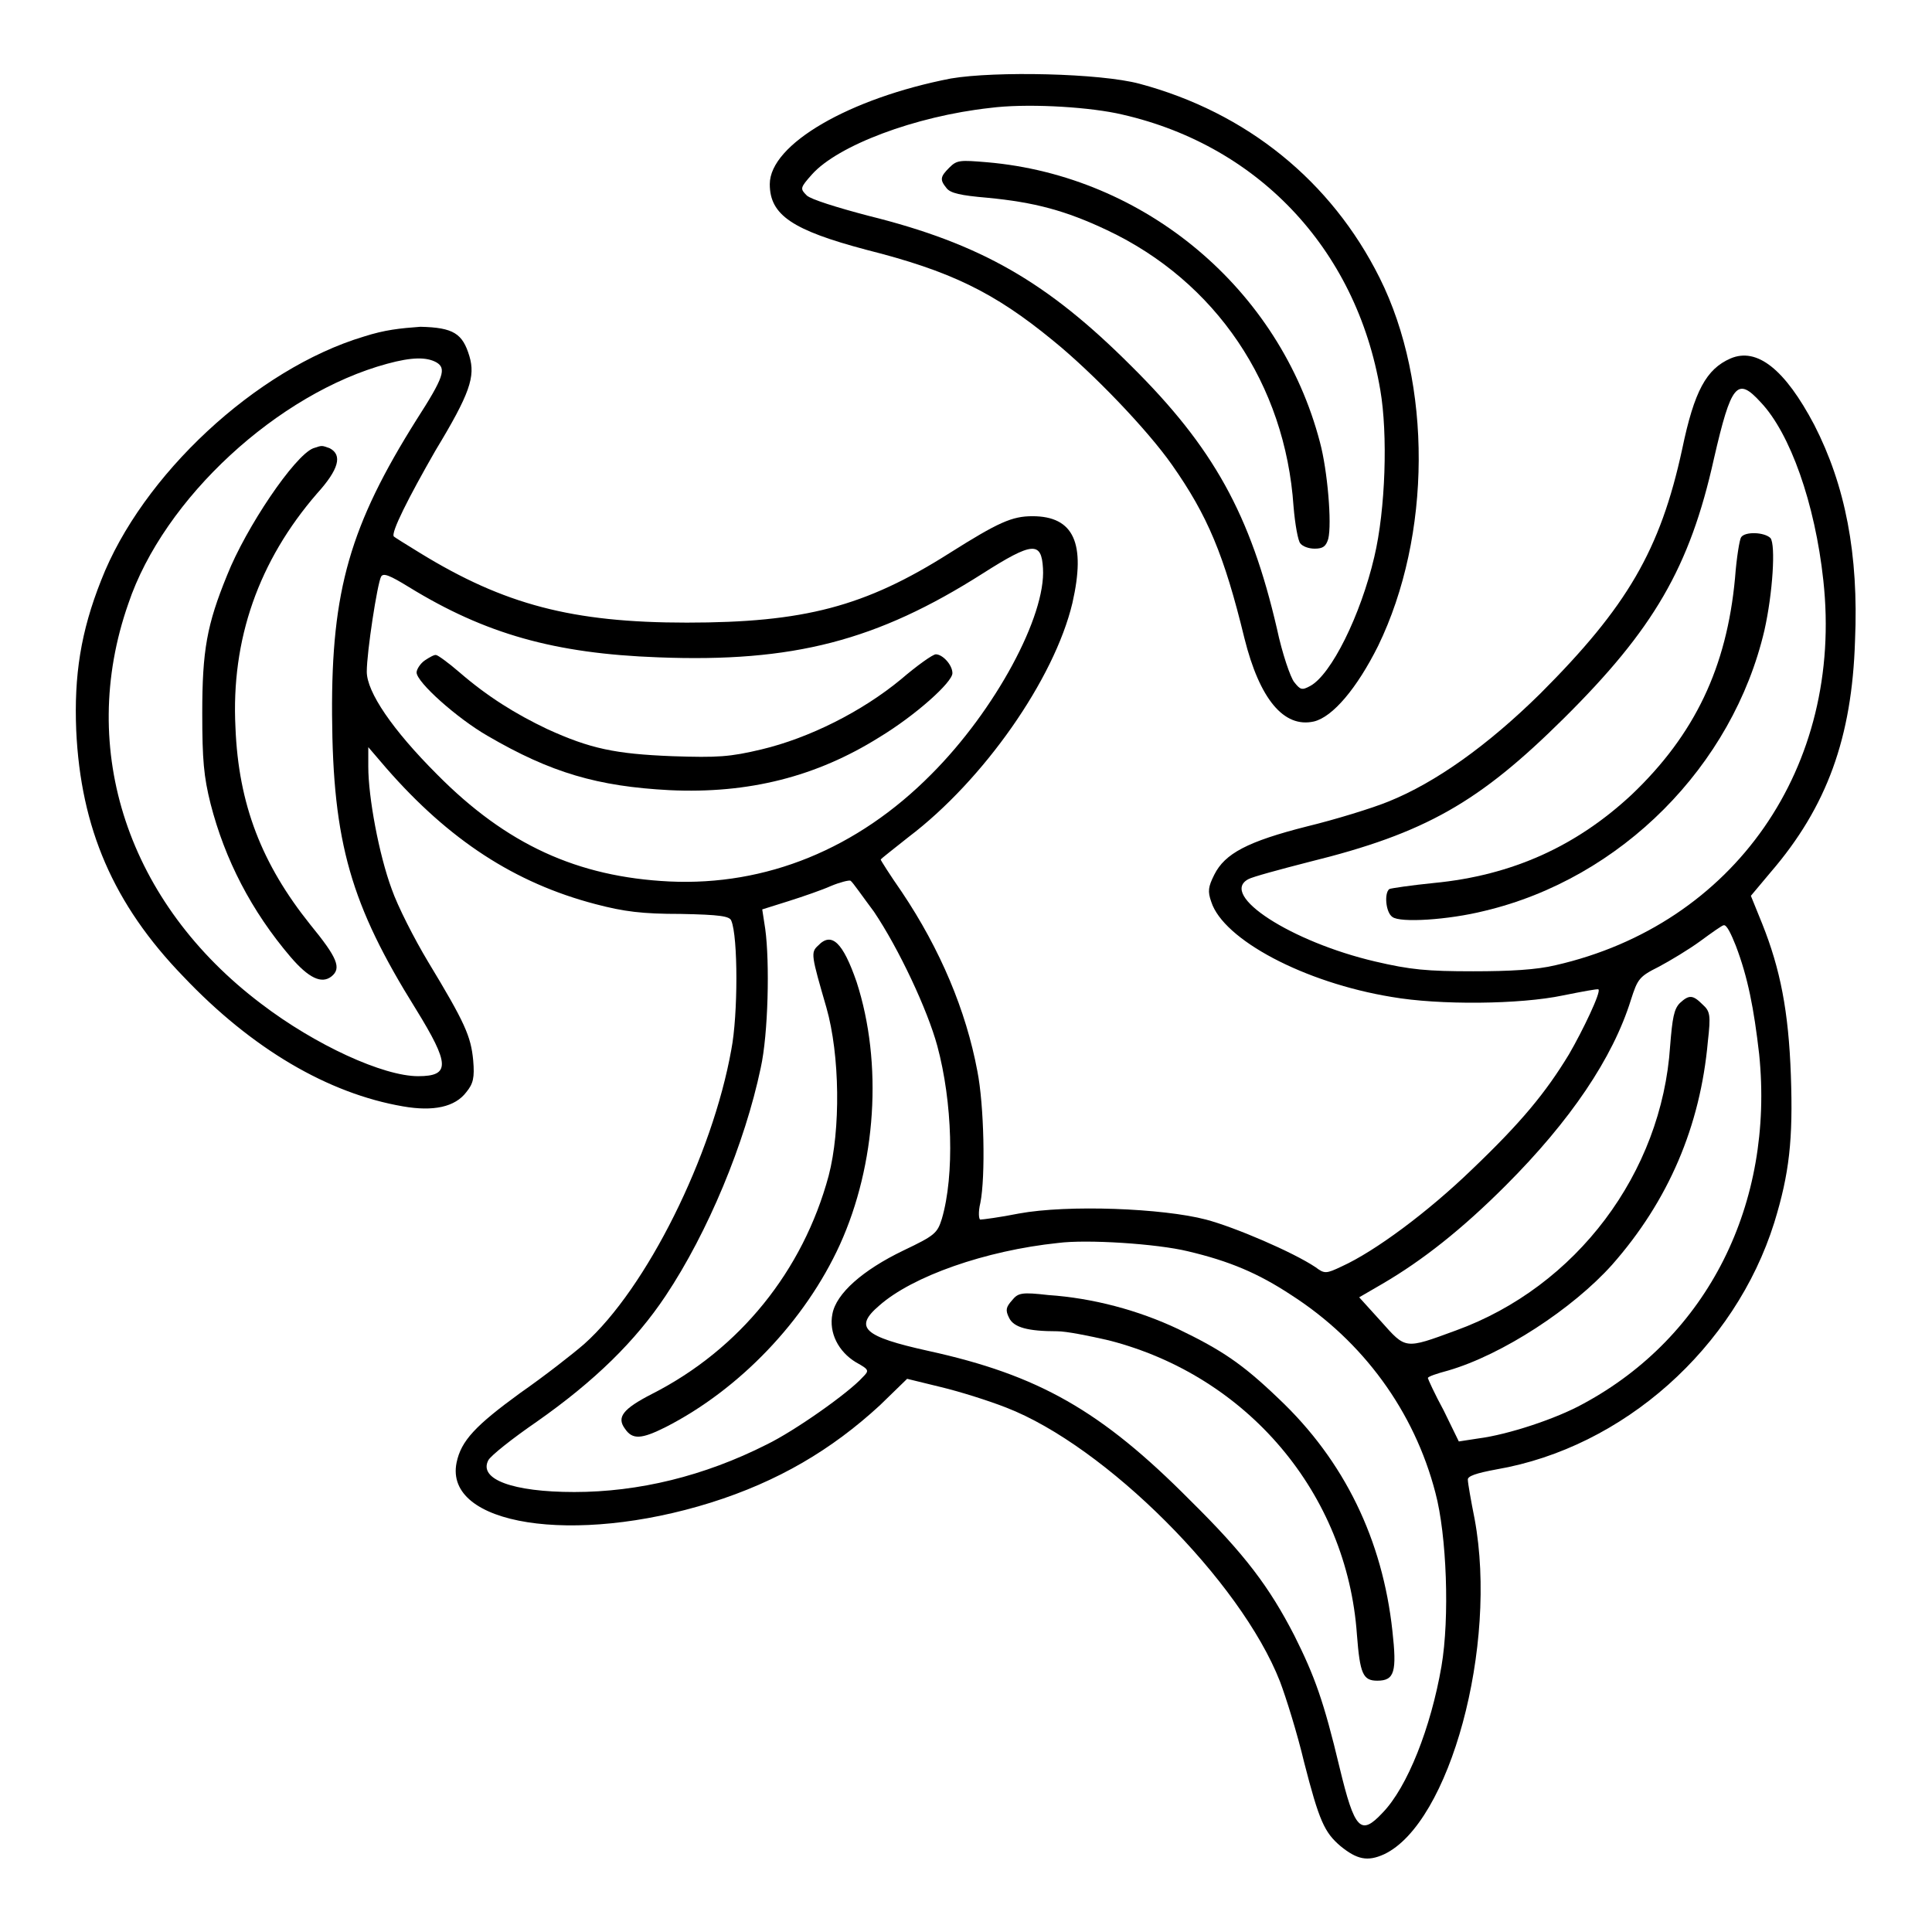
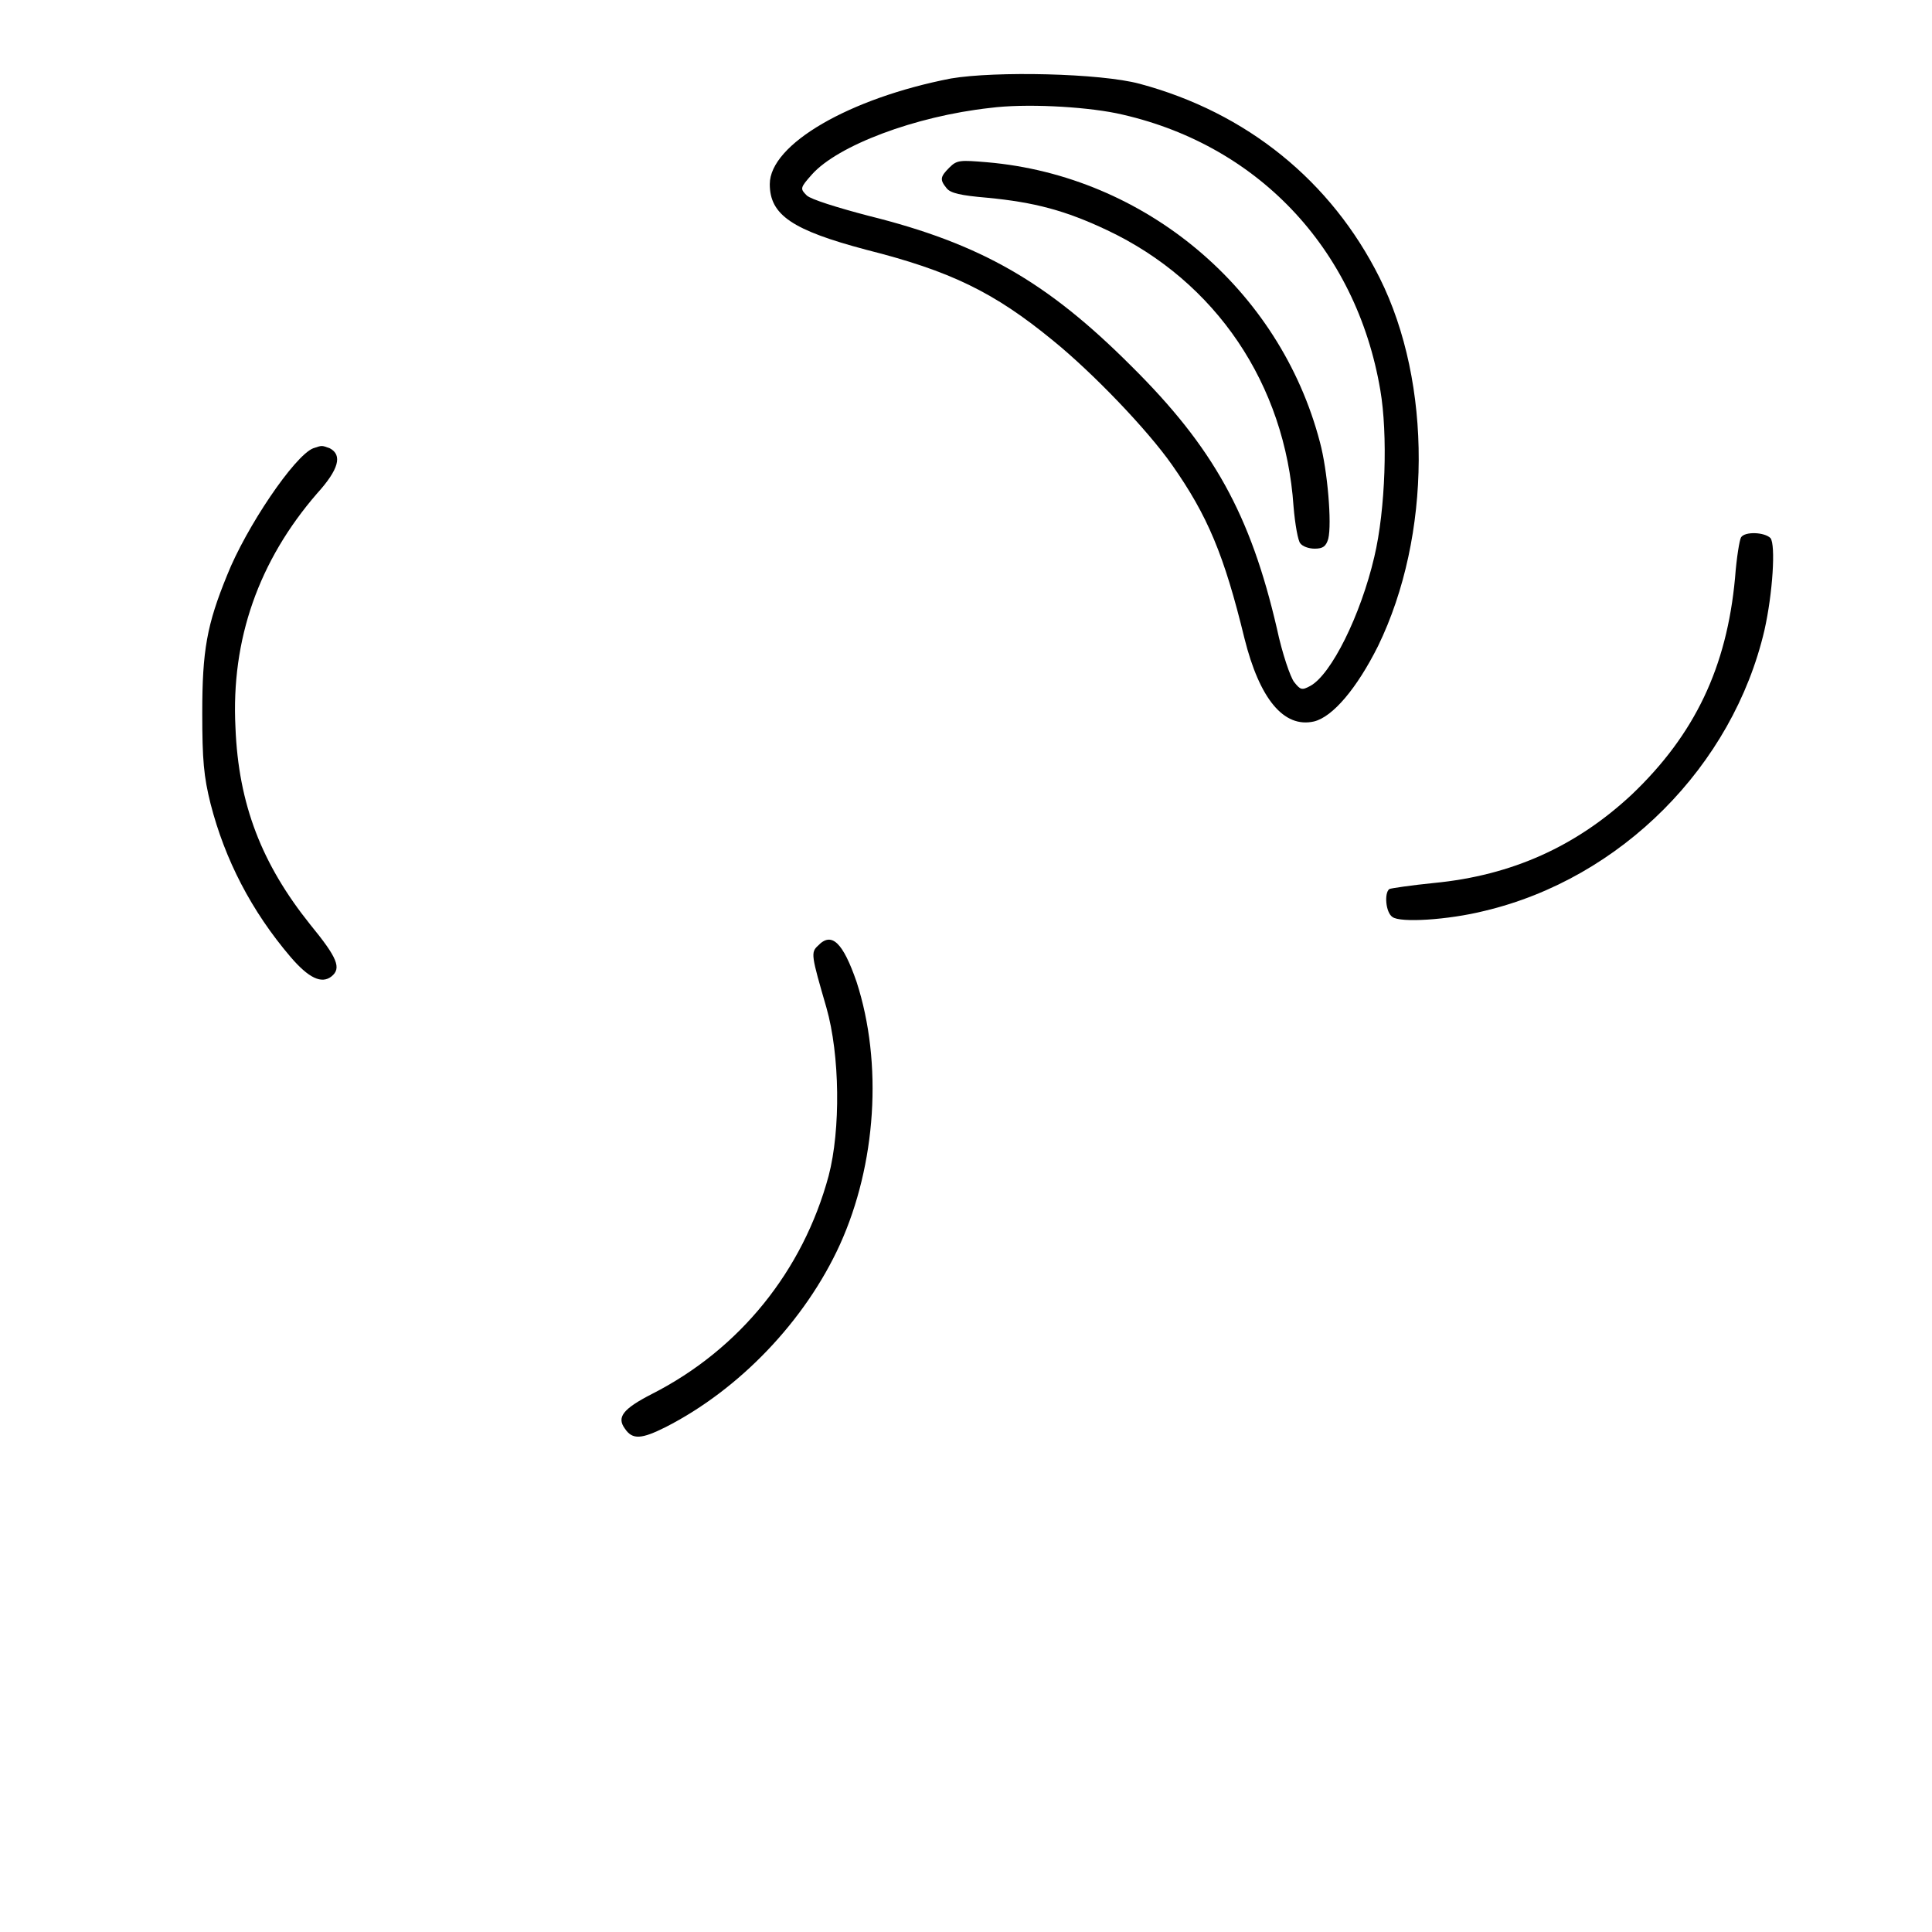
<svg xmlns="http://www.w3.org/2000/svg" version="1.1" x="0px" y="0px" viewBox="0 0 256 256" enable-background="new 0 0 256 256" xml:space="preserve">
  <g>
    <g>
      <g>
-         <path fill="#000000" d="M126,10.4c-13.4,2.6-24,8.7-24,14c0,4.1,3,6.1,12.8,8.7c11.1,2.8,16.9,5.6,24.7,12c5.3,4.3,12.5,11.8,15.8,16.5c4.7,6.7,6.9,11.9,9.6,23c2,8,5.2,11.9,9.2,11c2.5-0.6,5.7-4.4,8.5-10c7.1-14.6,7.2-34.8,0.2-48.8C176.4,24,165.2,14.9,151,11.1C145.8,9.7,131.9,9.4,126,10.4z M147.9,15c18.5,3.9,31.8,17.8,35,36.7c1,5.8,0.7,15.8-0.8,22.1c-1.8,7.7-5.7,15.6-8.5,17.1c-1.1,0.6-1.3,0.5-2.1-0.5c-0.5-0.6-1.6-3.8-2.3-7.1c-3.5-15.1-8.4-24-19.3-34.8c-11.1-11.1-19.9-16.2-34.8-19.9c-4.2-1.1-7.7-2.2-8.2-2.7c-0.9-0.9-0.9-1,0.7-2.8c3.4-3.8,13.6-7.7,23.6-8.8C135.8,13.7,143.4,14.1,147.9,15z" />
+         <path fill="#000000" d="M126,10.4c-13.4,2.6-24,8.7-24,14c0,4.1,3,6.1,12.8,8.7c11.1,2.8,16.9,5.6,24.7,12c5.3,4.3,12.5,11.8,15.8,16.5c4.7,6.7,6.9,11.9,9.6,23c2,8,5.2,11.9,9.2,11c2.5-0.6,5.7-4.4,8.5-10c7.1-14.6,7.2-34.8,0.2-48.8C176.4,24,165.2,14.9,151,11.1C145.8,9.7,131.9,9.4,126,10.4z M147.9,15c18.5,3.9,31.8,17.8,35,36.7c1,5.8,0.7,15.8-0.8,22.1c-1.8,7.7-5.7,15.6-8.5,17.1c-1.1,0.6-1.3,0.5-2.1-0.5c-0.5-0.6-1.6-3.8-2.3-7.1c-3.5-15.1-8.4-24-19.3-34.8c-11.1-11.1-19.9-16.2-34.8-19.9c-4.2-1.1-7.7-2.2-8.2-2.7c-0.9-0.9-0.9-1,0.7-2.8c3.4-3.8,13.6-7.7,23.6-8.8C135.8,13.7,143.4,14.1,147.9,15" />
        <path fill="#000000" d="M125.8,22.2c-1.2,1.2-1.3,1.6-0.4,2.7c0.5,0.7,1.9,1,5.4,1.3c6.3,0.6,10.4,1.7,15.9,4.3c14.4,6.8,23.6,20.4,24.7,36.6c0.2,2.4,0.6,4.6,0.9,4.9c0.3,0.4,1.1,0.7,1.9,0.7c1.1,0,1.5-0.3,1.8-1.3c0.5-2-0.1-9.1-1.1-12.8c-5.3-20.3-23.2-35.3-44.1-37.1C127.2,21.2,126.8,21.2,125.8,22.2z" />
-         <path fill="#000000" d="M48.2,44.6C33.9,48.9,18.8,63,13.4,76.9c-2.7,6.8-3.6,12.6-3.3,19.9c0.6,12.9,4.9,23,14.2,32.6c9.1,9.6,19.2,15.5,29.1,17.2c4,0.7,6.9,0.1,8.4-1.9c0.9-1.1,1.1-1.9,0.9-4.2c-0.3-3.2-1.1-5-6-13.1c-1.8-3-4-7.3-4.8-9.6c-1.7-4.6-3.1-12.2-3.1-16.2v-2.6l2.4,2.8c8.3,9.5,17,15.2,27.7,18c3.8,1,6.2,1.3,11.3,1.3c5.2,0.1,6.5,0.3,6.7,0.9c0.9,2.1,0.9,12.5,0,17.1c-2.5,14-11.2,31.6-19.5,39c-1.5,1.3-5.2,4.2-8.5,6.5c-5.9,4.3-7.8,6.3-8.4,9.2c-1.7,8.3,15.5,11,33.7,5.3c8.9-2.8,16-7,22.4-12.9l3.6-3.5l4.5,1.1c2.5,0.6,6.3,1.8,8.6,2.7c13.2,5.1,31.1,23,36.3,36.3c0.8,2.1,2.3,6.9,3.2,10.7c2,7.8,2.7,9.3,4.8,11.1c2.2,1.8,3.6,2.1,5.8,1.1c8.7-4.1,15.1-27.6,12-44.4c-0.5-2.5-0.9-4.8-0.9-5.2c-0.1-0.5,1.1-0.9,3.8-1.4c16.8-2.9,31.6-16.1,36.8-32.7c2-6.5,2.5-11,2.2-19.5c-0.3-8.5-1.4-14.1-3.8-20.1l-1.5-3.7l2.6-3.1c7.5-8.7,10.8-17.9,11.2-30.7c0.5-11.5-1.3-20.6-5.4-28.6c-3.9-7.4-7.6-10.3-11.1-8.8c-3.2,1.4-4.8,4.3-6.4,12c-2.9,13.4-7.3,20.9-18.8,32.4c-7,6.9-13.9,11.8-20.1,14.3c-2.2,0.9-7.1,2.4-10.8,3.3c-7.9,2-10.9,3.6-12.3,6.4c-0.8,1.6-0.9,2.2-0.4,3.6c1.6,5,12.3,10.7,23.9,12.6c6.3,1.1,17,1,22.7-0.2c2.5-0.5,4.6-0.9,4.7-0.8c0.4,0.3-2.1,5.5-3.9,8.6c-3.1,5.1-6.3,9-12.9,15.3c-5.8,5.6-12.8,10.8-17.2,12.8c-2.1,1-2.3,1-3.5,0.1c-3-2-10.7-5.3-14.5-6.3c-5.7-1.5-18.3-2-24.8-0.8c-2.5,0.5-4.8,0.8-5.1,0.8c-0.2,0-0.3-1,0-2.2c0.7-3.5,0.5-13-0.4-17.5c-1.5-8-4.9-16.1-10-23.7c-1.6-2.3-2.8-4.2-2.8-4.3c0-0.1,1.7-1.4,3.7-3c9.9-7.5,19.3-20.9,21.7-31c1.8-7.9,0.2-11.5-5.3-11.5c-2.7,0-4.5,0.8-11,4.9c-11.2,7.1-19.3,9.2-34.8,9.2c-15.2,0-24.2-2.4-35.3-9.2c-1.8-1.1-3.4-2.1-3.5-2.2c-0.5-0.4,2-5.3,5.5-11.4c4.6-7.6,5.3-9.8,4.5-12.5c-0.9-3-2.1-3.8-6.5-3.9C53,43.5,51,43.7,48.2,44.6z M57.8,48c1.4,0.8,1,2-2.6,7.6c-8.8,14-11.3,22.6-11.2,39.1c0.1,17,2.5,25.2,11.1,39c4.5,7.3,4.6,8.9,0.3,8.9c-4.6,0-13.6-4.1-20.8-9.6C17,119.7,10.2,99.4,17,80C21.7,66,36.9,52.1,51.3,48.2C54.6,47.3,56.5,47.3,57.8,48z M233.3,53.3c3.9,4.1,7.2,13.4,8.3,23.6c2.7,24.7-11.8,45.6-35.5,51c-2.5,0.6-6,0.8-10.9,0.8c-6.1,0-8.3-0.2-13-1.3c-11.1-2.6-20.7-8.8-16.8-10.9c0.5-0.3,4.2-1.3,8.1-2.3c15.4-3.8,22.5-7.9,33.7-19c11.9-11.8,16.7-20,19.9-34.4C229.4,50.8,230.2,49.9,233.3,53.3z M138.2,75.3c0.4,6.3-6.3,18.8-14.8,27.3c-9.8,9.9-21.9,14.8-34.7,14.2c-12.2-0.6-21.6-4.9-30.8-14.2c-5.9-5.9-9.3-10.9-9.3-13.6c0-2.6,1.4-11.7,1.9-12.6c0.3-0.5,1.1-0.2,3.7,1.4c10.1,6.2,19.3,8.8,33,9.3c17.9,0.7,29-2.2,43-11.1C136.8,71.8,138,71.7,138.2,75.3z M115.8,120.8c3.3,4.9,7.1,13,8.4,17.8c2,7.4,2.3,17.1,0.6,22.9c-0.6,1.9-0.9,2.2-5.1,4.2c-5.4,2.6-8.9,5.7-9.4,8.4c-0.5,2.5,0.8,5,3.1,6.4c1.8,1,1.8,1.1,0.9,2c-1.9,2.1-9,7.1-12.7,8.9c-8.3,4.2-17,6.3-25.5,6.3c-8.2,0-12.7-1.7-11.4-4.2c0.3-0.6,3.2-2.9,6.4-5.1c7.7-5.4,13.1-10.7,17.1-16.7c5.6-8.4,10.5-20.2,12.6-30.2c1-4.5,1.2-14,0.6-18.4l-0.4-2.6l3.5-1.1c1.9-0.6,4.5-1.5,5.6-2c1.2-0.5,2.4-0.8,2.6-0.7C113,116.9,114.3,118.8,115.8,120.8z M230,125.3c1.6,4.2,2.4,8.3,3.1,14.4c2,19.8-6.8,37.4-23.3,46.3c-3.6,2-10,4.1-13.9,4.6l-2.6,0.4l-2-4.1c-1.2-2.2-2.1-4.2-2.1-4.3c0-0.2,1.2-0.6,2.7-1c7.2-2.1,16.5-8.2,21.7-14c7.5-8.5,11.7-18.4,12.7-29.6c0.4-3.5,0.3-4-0.7-4.9c-1.3-1.3-1.8-1.3-3-0.2c-0.8,0.8-1,2-1.3,5.7c-1.1,16.8-12.4,31.9-28.4,37.7c-6.8,2.5-6.6,2.5-9.9-1.2l-2.9-3.2l3.1-1.8c5.3-3.1,10.5-7.2,16.3-13c8.6-8.6,14.2-16.9,16.6-24.6c0.9-2.8,1.1-3.1,3.7-4.4c1.5-0.8,4-2.3,5.5-3.4c1.5-1.1,2.9-2.1,3.1-2.1C228.8,122.5,229.4,123.8,230,125.3z M157.4,165.8c5.5,1.3,9.3,2.9,13.7,5.8c9.5,6.1,16.3,15.4,19.1,26.2c1.5,5.6,1.9,16.6,0.8,23c-1.4,8.1-4.5,16-7.8,19.4c-2.9,3.1-3.7,2.3-5.7-6c-2.1-8.8-3.3-12.1-6-17.5c-3.3-6.4-6.5-10.7-13.8-17.9c-11.8-11.9-20.1-16.6-34.7-19.8c-8.6-1.9-9.9-3.1-6.5-6c4.4-3.9,14.1-7.3,23.7-8.3C144,164.2,153.3,164.8,157.4,165.8z" />
        <path fill="#000000" d="M41.5,59.4c-2.5,1-8.9,10.5-11.4,16.8c-2.7,6.6-3.3,10-3.3,18.3c0,6.2,0.2,8.4,1.1,12c1.9,7.4,5.4,14.2,10.6,20.3c2.4,2.8,4.1,3.6,5.4,2.6c1.4-1.1,0.8-2.5-2.8-6.9c-6.4-8-9.5-15.9-9.9-26.1c-0.6-11.7,3.1-22.1,10.8-31c2.9-3.2,3.4-5.1,1.7-6C42.6,59,42.7,59,41.5,59.4z" />
        <path fill="#000000" d="M230.7,71.2c-0.2,0.3-0.6,2.7-0.8,5.4c-1.1,11.8-5.3,20.7-13.7,28.7c-7.3,6.8-15.8,10.7-26.2,11.7c-3,0.3-5.7,0.7-5.9,0.8c-0.7,0.5-0.5,3.1,0.4,3.7c1,0.8,7.4,0.4,12.2-0.8c18.1-4.3,32.9-19.2,37.1-37.2c1.1-4.9,1.5-11.3,0.8-12.2C233.8,70.5,231.2,70.4,230.7,71.2z" />
-         <path fill="#000000" d="M56.3,87.5c-0.6,0.4-1.1,1.2-1.1,1.6c0,1.3,5.4,6.1,9.4,8.4c8.4,4.9,14.6,6.7,24.1,7.2c10.5,0.5,19.5-1.8,27.8-7c4.8-2.9,9.7-7.3,9.7-8.5c0-1.1-1.3-2.5-2.2-2.5c-0.4,0-2.5,1.5-4.6,3.3c-5.2,4.3-12.2,7.8-18.5,9.3c-4.2,1-5.8,1.1-11.8,0.9c-7.6-0.3-10.9-1-16.6-3.6c-4.2-2-7.9-4.3-11.6-7.5c-1.5-1.3-2.9-2.3-3.1-2.3C57.6,86.7,56.9,87.1,56.3,87.5z" />
        <path fill="#000000" d="M108.4,125.3c-1,0.9-0.9,1.3,1.1,8.2c1.8,6.3,1.9,16.2,0.3,22.3c-3.4,12.6-11.8,23-23.4,28.9c-3.9,2-4.7,3.1-3.6,4.6c1,1.5,2.2,1.4,5.4-0.2c9.8-5,18.5-14.1,23.1-24.2c4.8-10.6,5.7-24,2.2-34.8C111.7,124.9,110.2,123.4,108.4,125.3z" />
-         <path fill="#000000" d="M134.1,172.3c-0.8,0.9-0.9,1.3-0.4,2.3c0.6,1.3,2.5,1.8,6.4,1.8c1.2,0,4.2,0.6,6.8,1.2c18.4,4.7,31.6,20.3,32.9,39c0.4,5.2,0.8,6.1,2.7,6.1c2.3,0,2.6-1.2,2-6.6c-1.3-12-6.3-22.5-15.1-30.8c-4.8-4.6-7.5-6.4-13.3-9.2c-5.3-2.5-11.3-4.1-17.2-4.5C135.4,171.2,134.9,171.3,134.1,172.3z" />
      </g>
    </g>
  </g>
</svg>